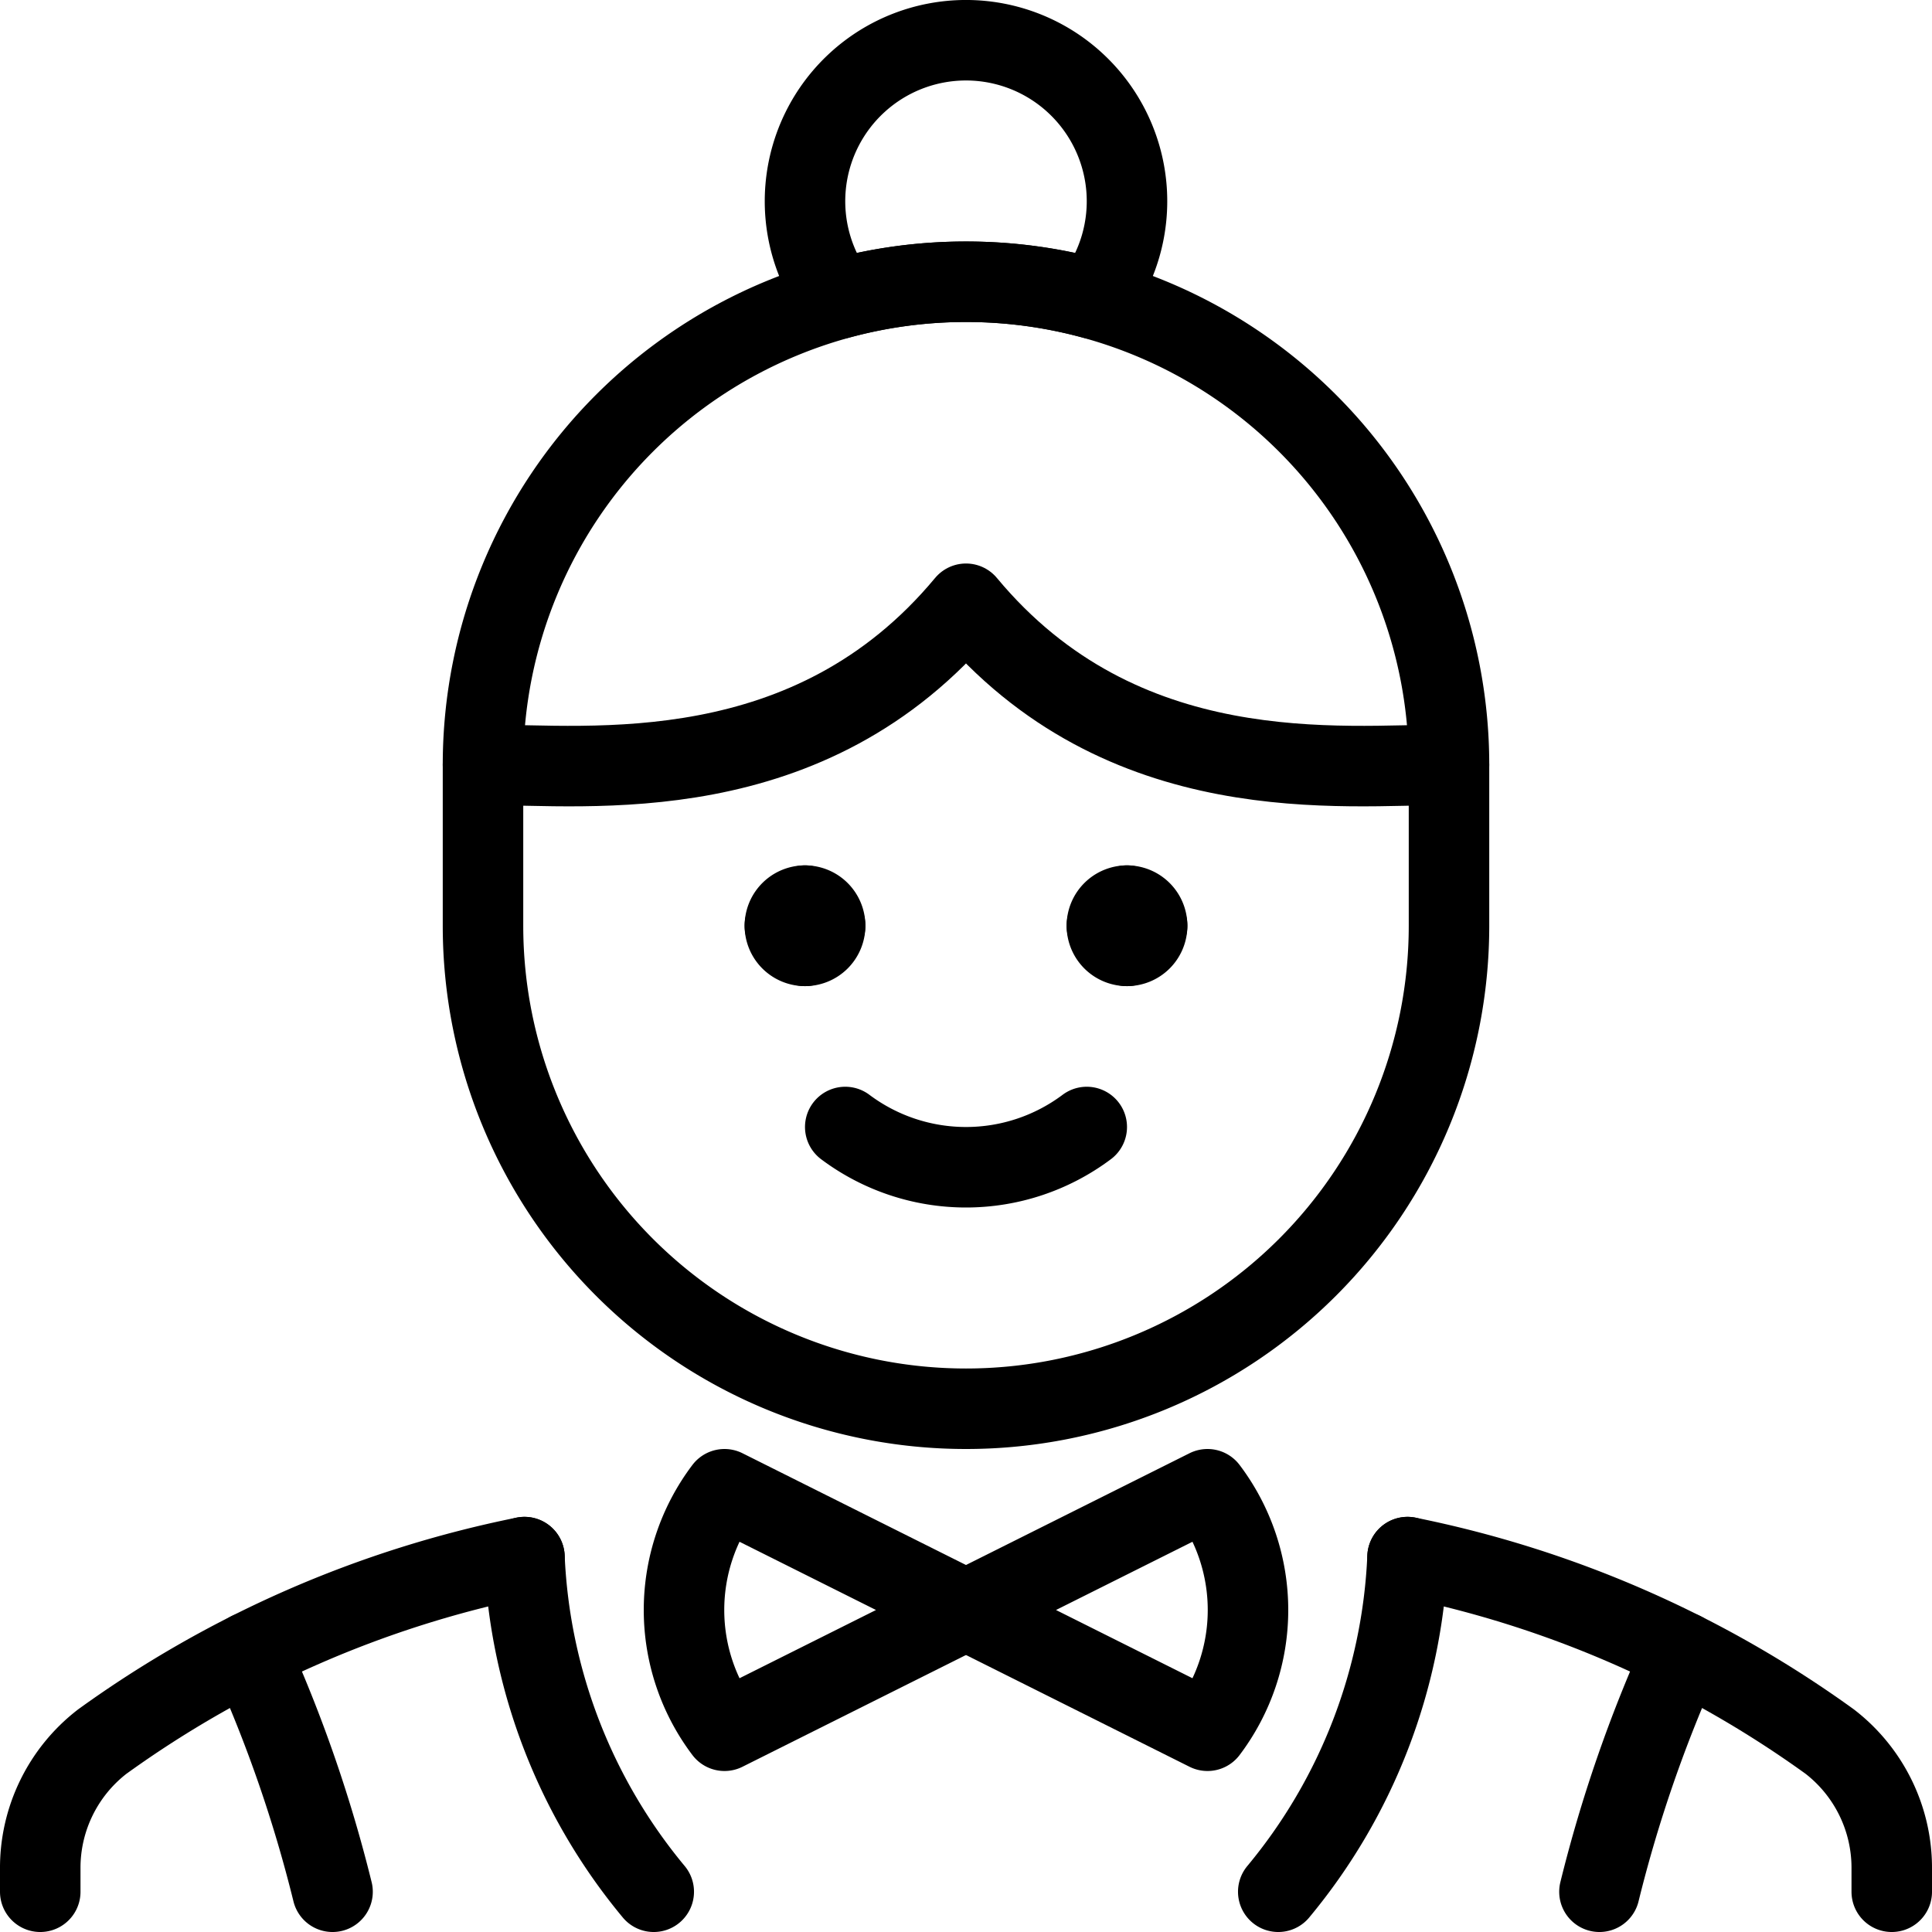
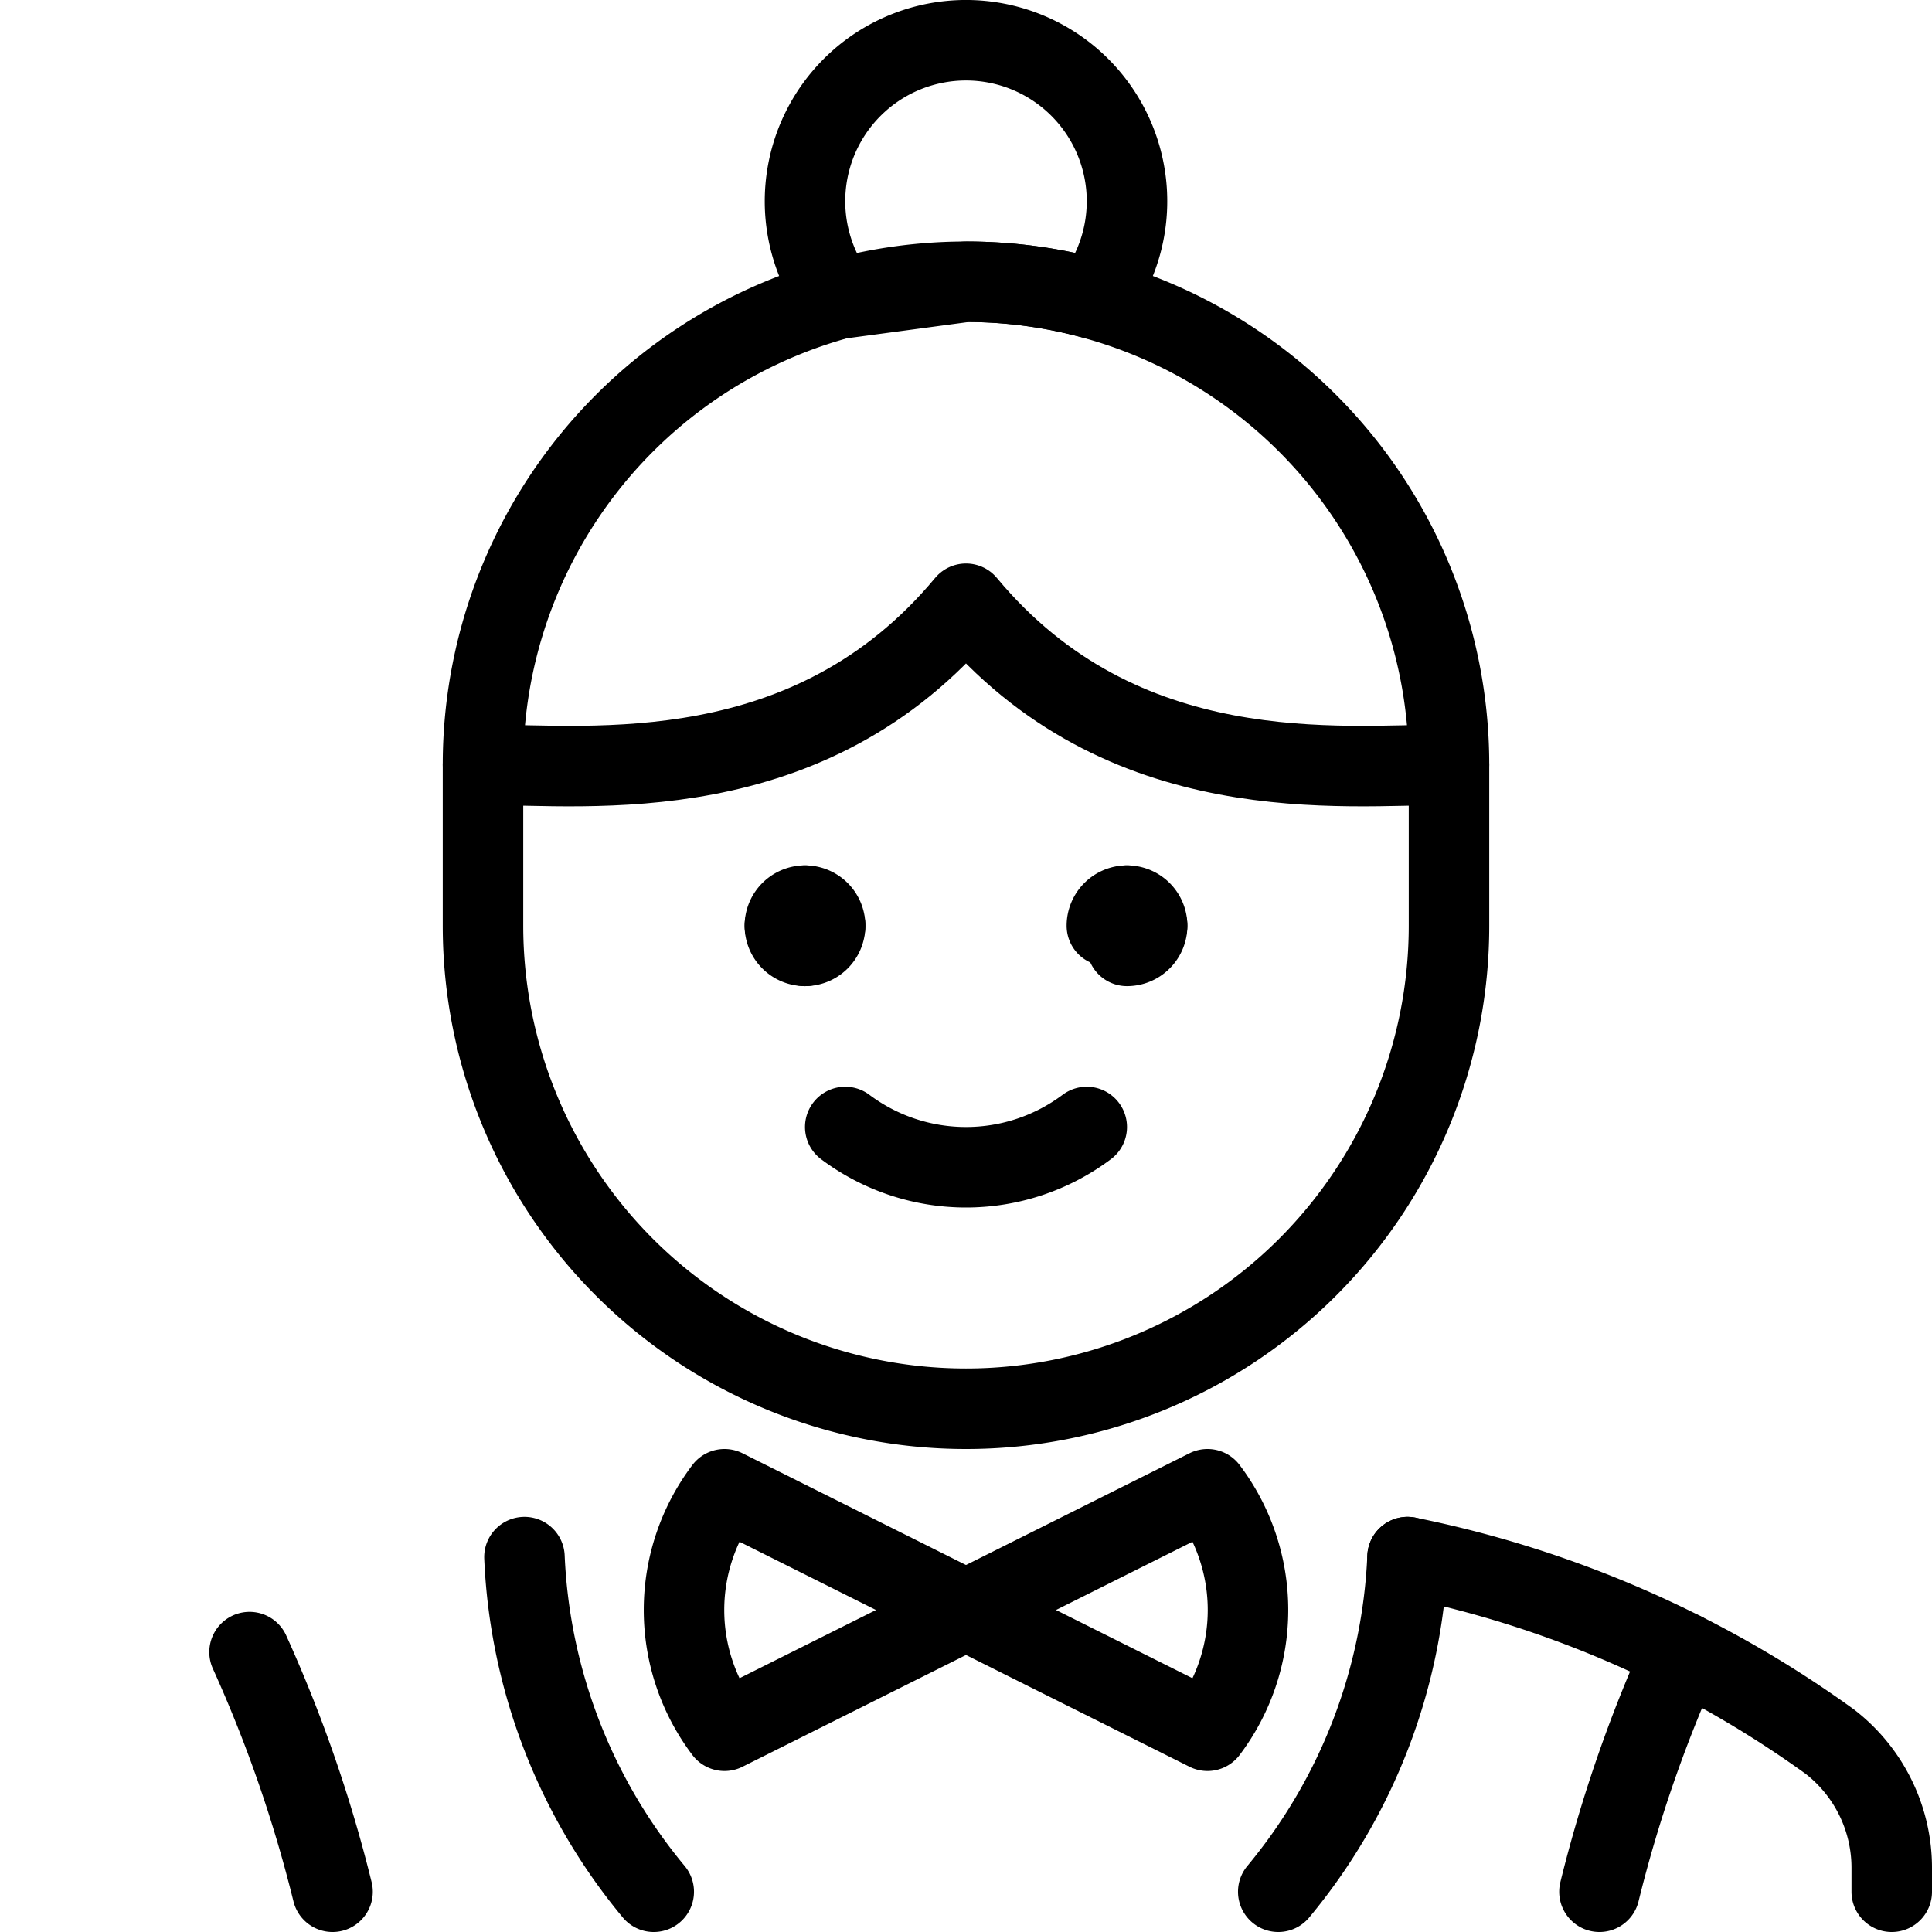
<svg xmlns="http://www.w3.org/2000/svg" viewBox="0 0 24 24">
  <g transform="matrix(1,0,0,1,0,0)">
    <path d="M13.5,14a2.5,2.5,0,0,1-3,0" fill="none" stroke="#000000" stroke-linecap="round" stroke-linejoin="round" />
    <path d="M14,11.25a.25.25,0,0,1,.25.25" fill="none" stroke="#000000" stroke-linecap="round" stroke-linejoin="round" />
    <path d="M13.75,11.5a.25.25,0,0,1,.25-.25" fill="none" stroke="#000000" stroke-linecap="round" stroke-linejoin="round" />
-     <path d="M14,11.75a.25.25,0,0,1-.25-.25" fill="none" stroke="#000000" stroke-linecap="round" stroke-linejoin="round" />
    <path d="M14.25,11.5a.25.25,0,0,1-.25.25" fill="none" stroke="#000000" stroke-linecap="round" stroke-linejoin="round" />
    <path d="M10,11.25a.25.25,0,0,1,.25.25" fill="none" stroke="#000000" stroke-linecap="round" stroke-linejoin="round" />
    <path d="M9.75,11.5a.25.25,0,0,1,.25-.25" fill="none" stroke="#000000" stroke-linecap="round" stroke-linejoin="round" />
    <path d="M10,11.75a.25.25,0,0,1-.25-.25" fill="none" stroke="#000000" stroke-linecap="round" stroke-linejoin="round" />
    <path d="M10.25,11.5a.25.25,0,0,1-.25.25" fill="none" stroke="#000000" stroke-linecap="round" stroke-linejoin="round" />
    <path d="M18,9.5a6,6,0,0,0-12,0v2a6,6,0,0,0,12,0Z" fill="none" stroke="#000000" stroke-linecap="round" stroke-linejoin="round" />
    <path d="M18,9.5c-1.327,0-4.058.336-6-2-1.942,2.336-4.673,2-6,2" fill="none" stroke="#000000" stroke-linecap="round" stroke-linejoin="round" />
-     <path d="M12,3.5a6,6,0,0,1,1.59.213,2,2,0,1,0-3.18,0A6,6,0,0,1,12,3.5Z" fill="none" stroke="#000000" stroke-linecap="round" stroke-linejoin="round" />
-     <path d="M6.515,19.343A13.515,13.515,0,0,0,1.27,21.635a1.98,1.98,0,0,0-.77,1.58V23.5" fill="none" stroke="#000000" stroke-linecap="round" stroke-linejoin="round" />
+     <path d="M12,3.5a6,6,0,0,1,1.59.213,2,2,0,1,0-3.18,0Z" fill="none" stroke="#000000" stroke-linecap="round" stroke-linejoin="round" />
    <path d="M3.1,20.523A17.178,17.178,0,0,1,4.131,23.5" fill="none" stroke="#000000" stroke-linecap="round" stroke-linejoin="round" />
    <path d="M6.515,19.343A6.97,6.97,0,0,0,8.121,23.5" fill="none" stroke="#000000" stroke-linecap="round" stroke-linejoin="round" />
    <path d="M9,18.5a2.488,2.488,0,0,0,0,3L12,20Z" fill="none" stroke="#000000" stroke-linecap="round" stroke-linejoin="round" />
    <path d="M17.485,19.343a13.515,13.515,0,0,1,5.245,2.292,1.98,1.98,0,0,1,.77,1.58V23.5" fill="none" stroke="#000000" stroke-linecap="round" stroke-linejoin="round" />
    <path d="M20.9,20.523A17.178,17.178,0,0,0,19.869,23.5" fill="none" stroke="#000000" stroke-linecap="round" stroke-linejoin="round" />
    <path d="M17.485,19.343A6.97,6.97,0,0,1,15.879,23.5" fill="none" stroke="#000000" stroke-linecap="round" stroke-linejoin="round" />
    <path d="M15,18.5a2.488,2.488,0,0,1,0,3L12,20Z" fill="none" stroke="#000000" stroke-linecap="round" stroke-linejoin="round" />
  </g>
</svg>